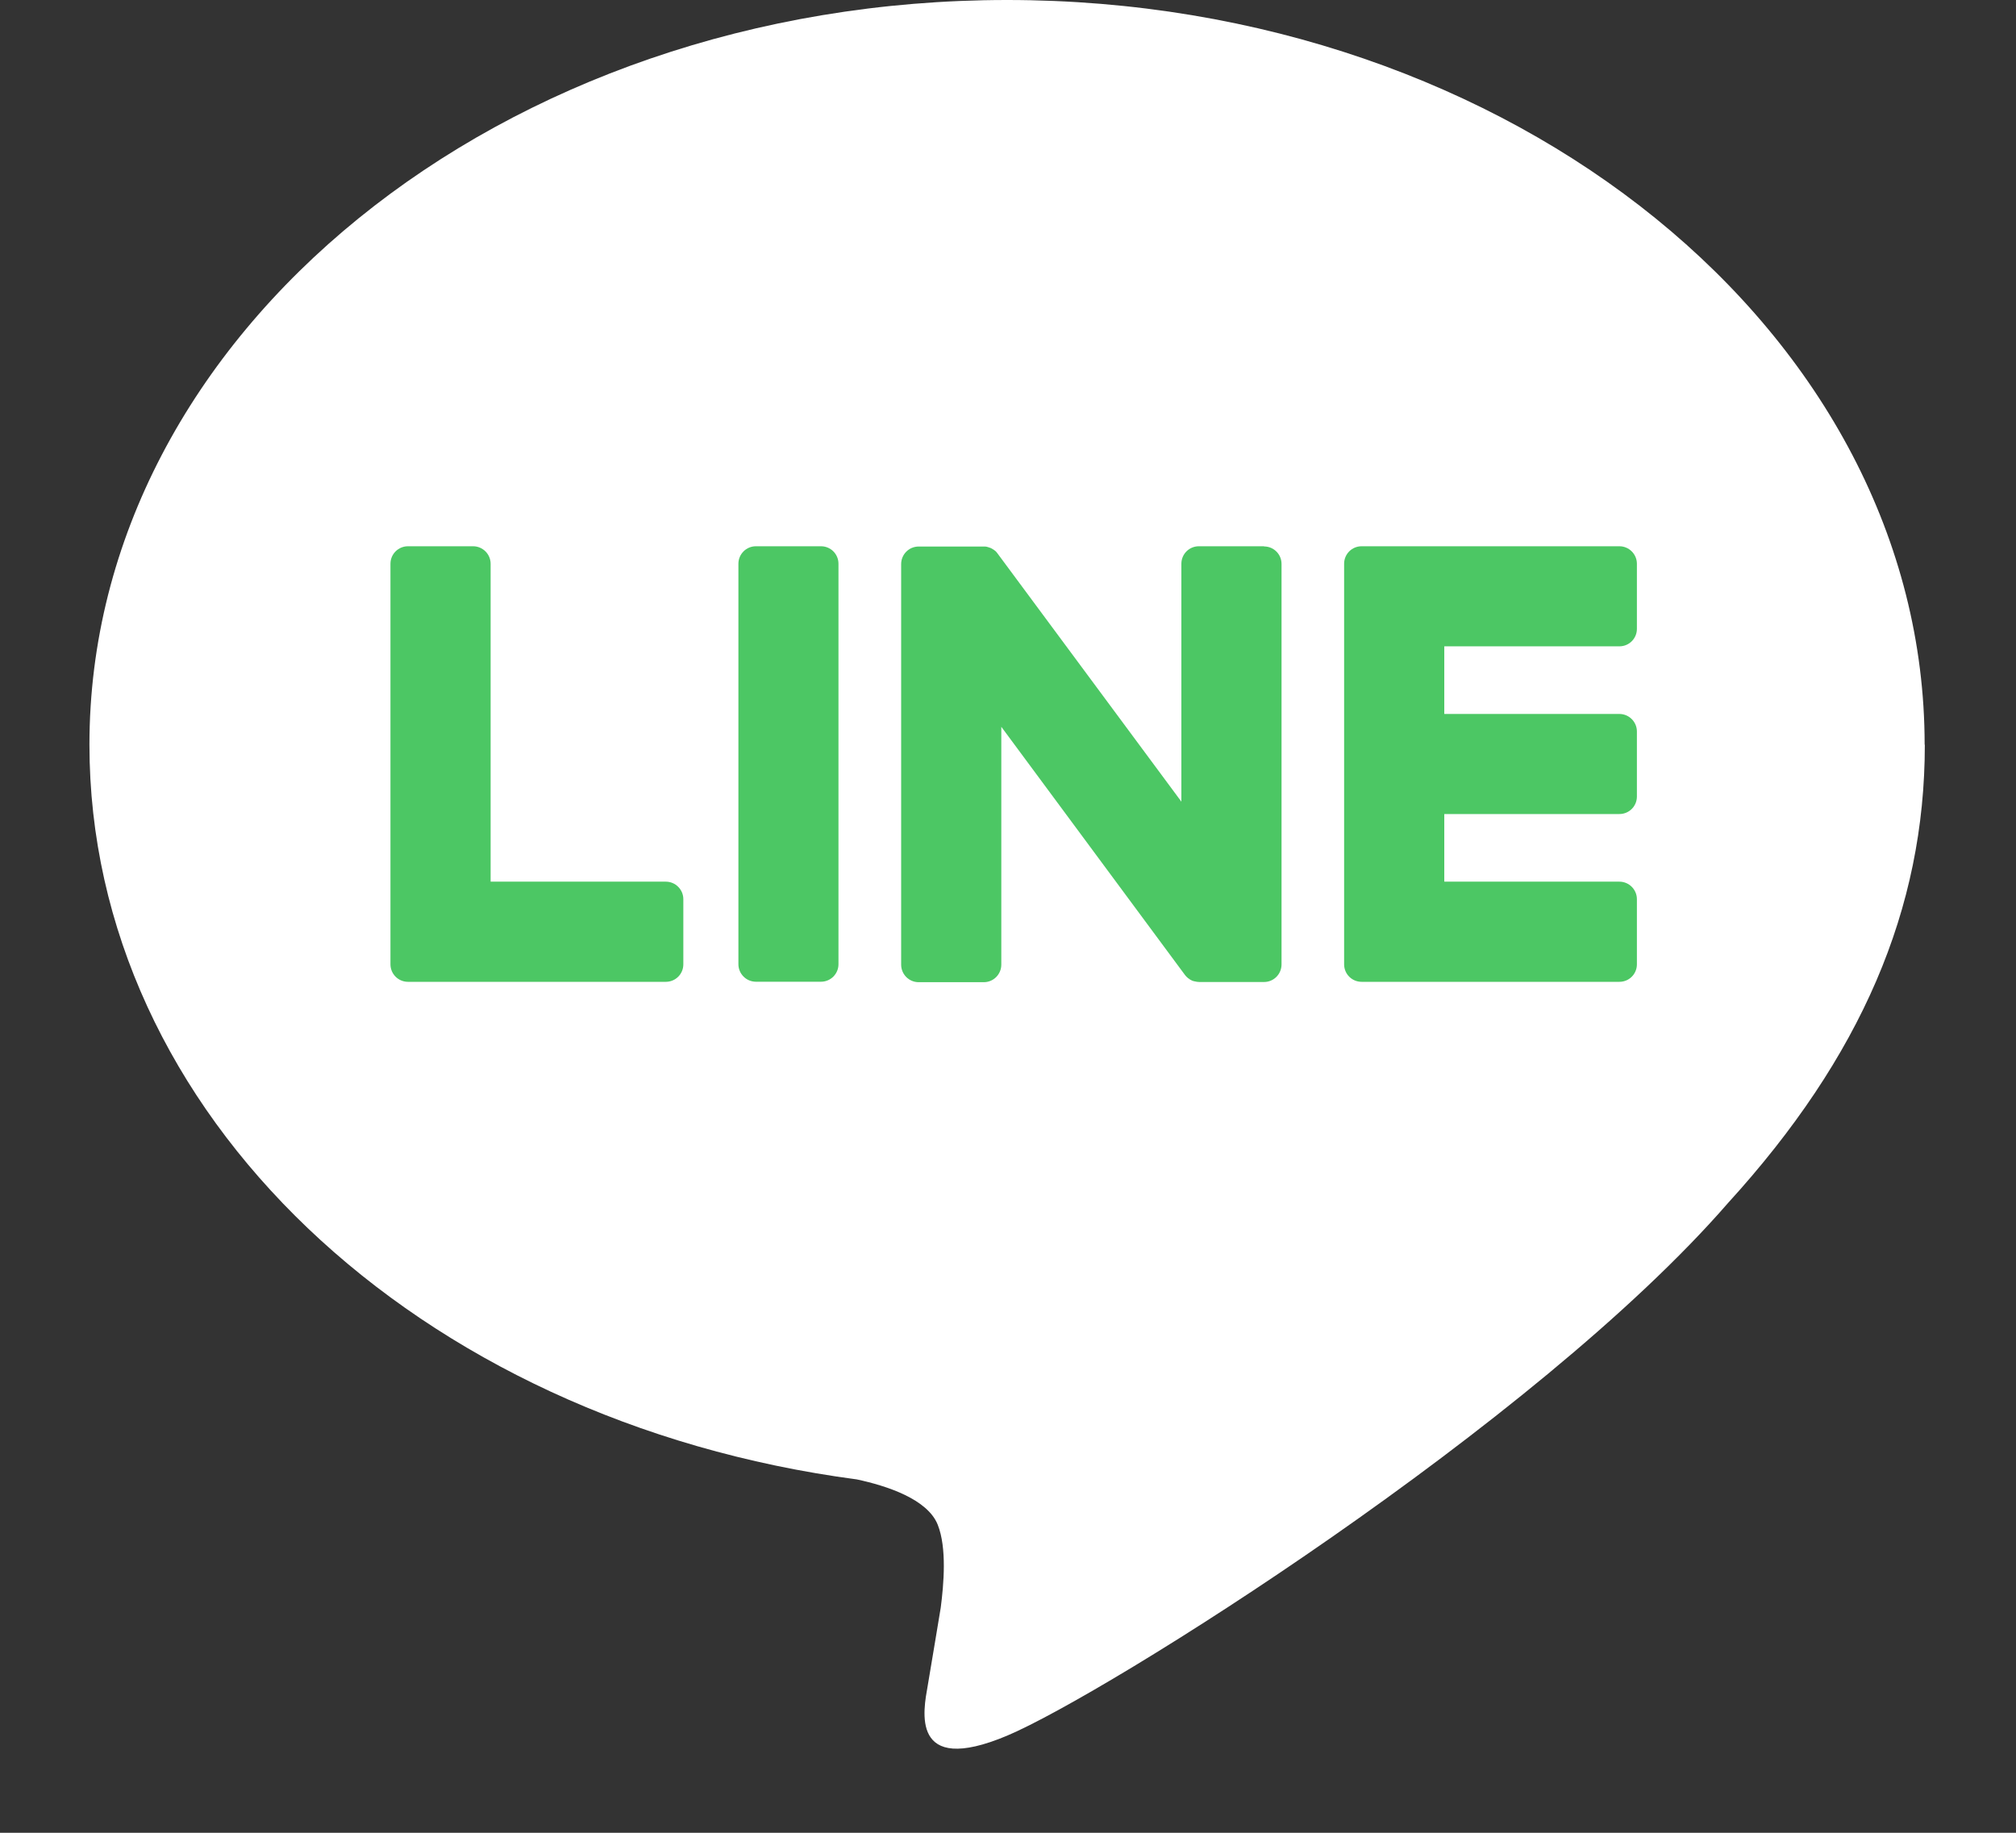
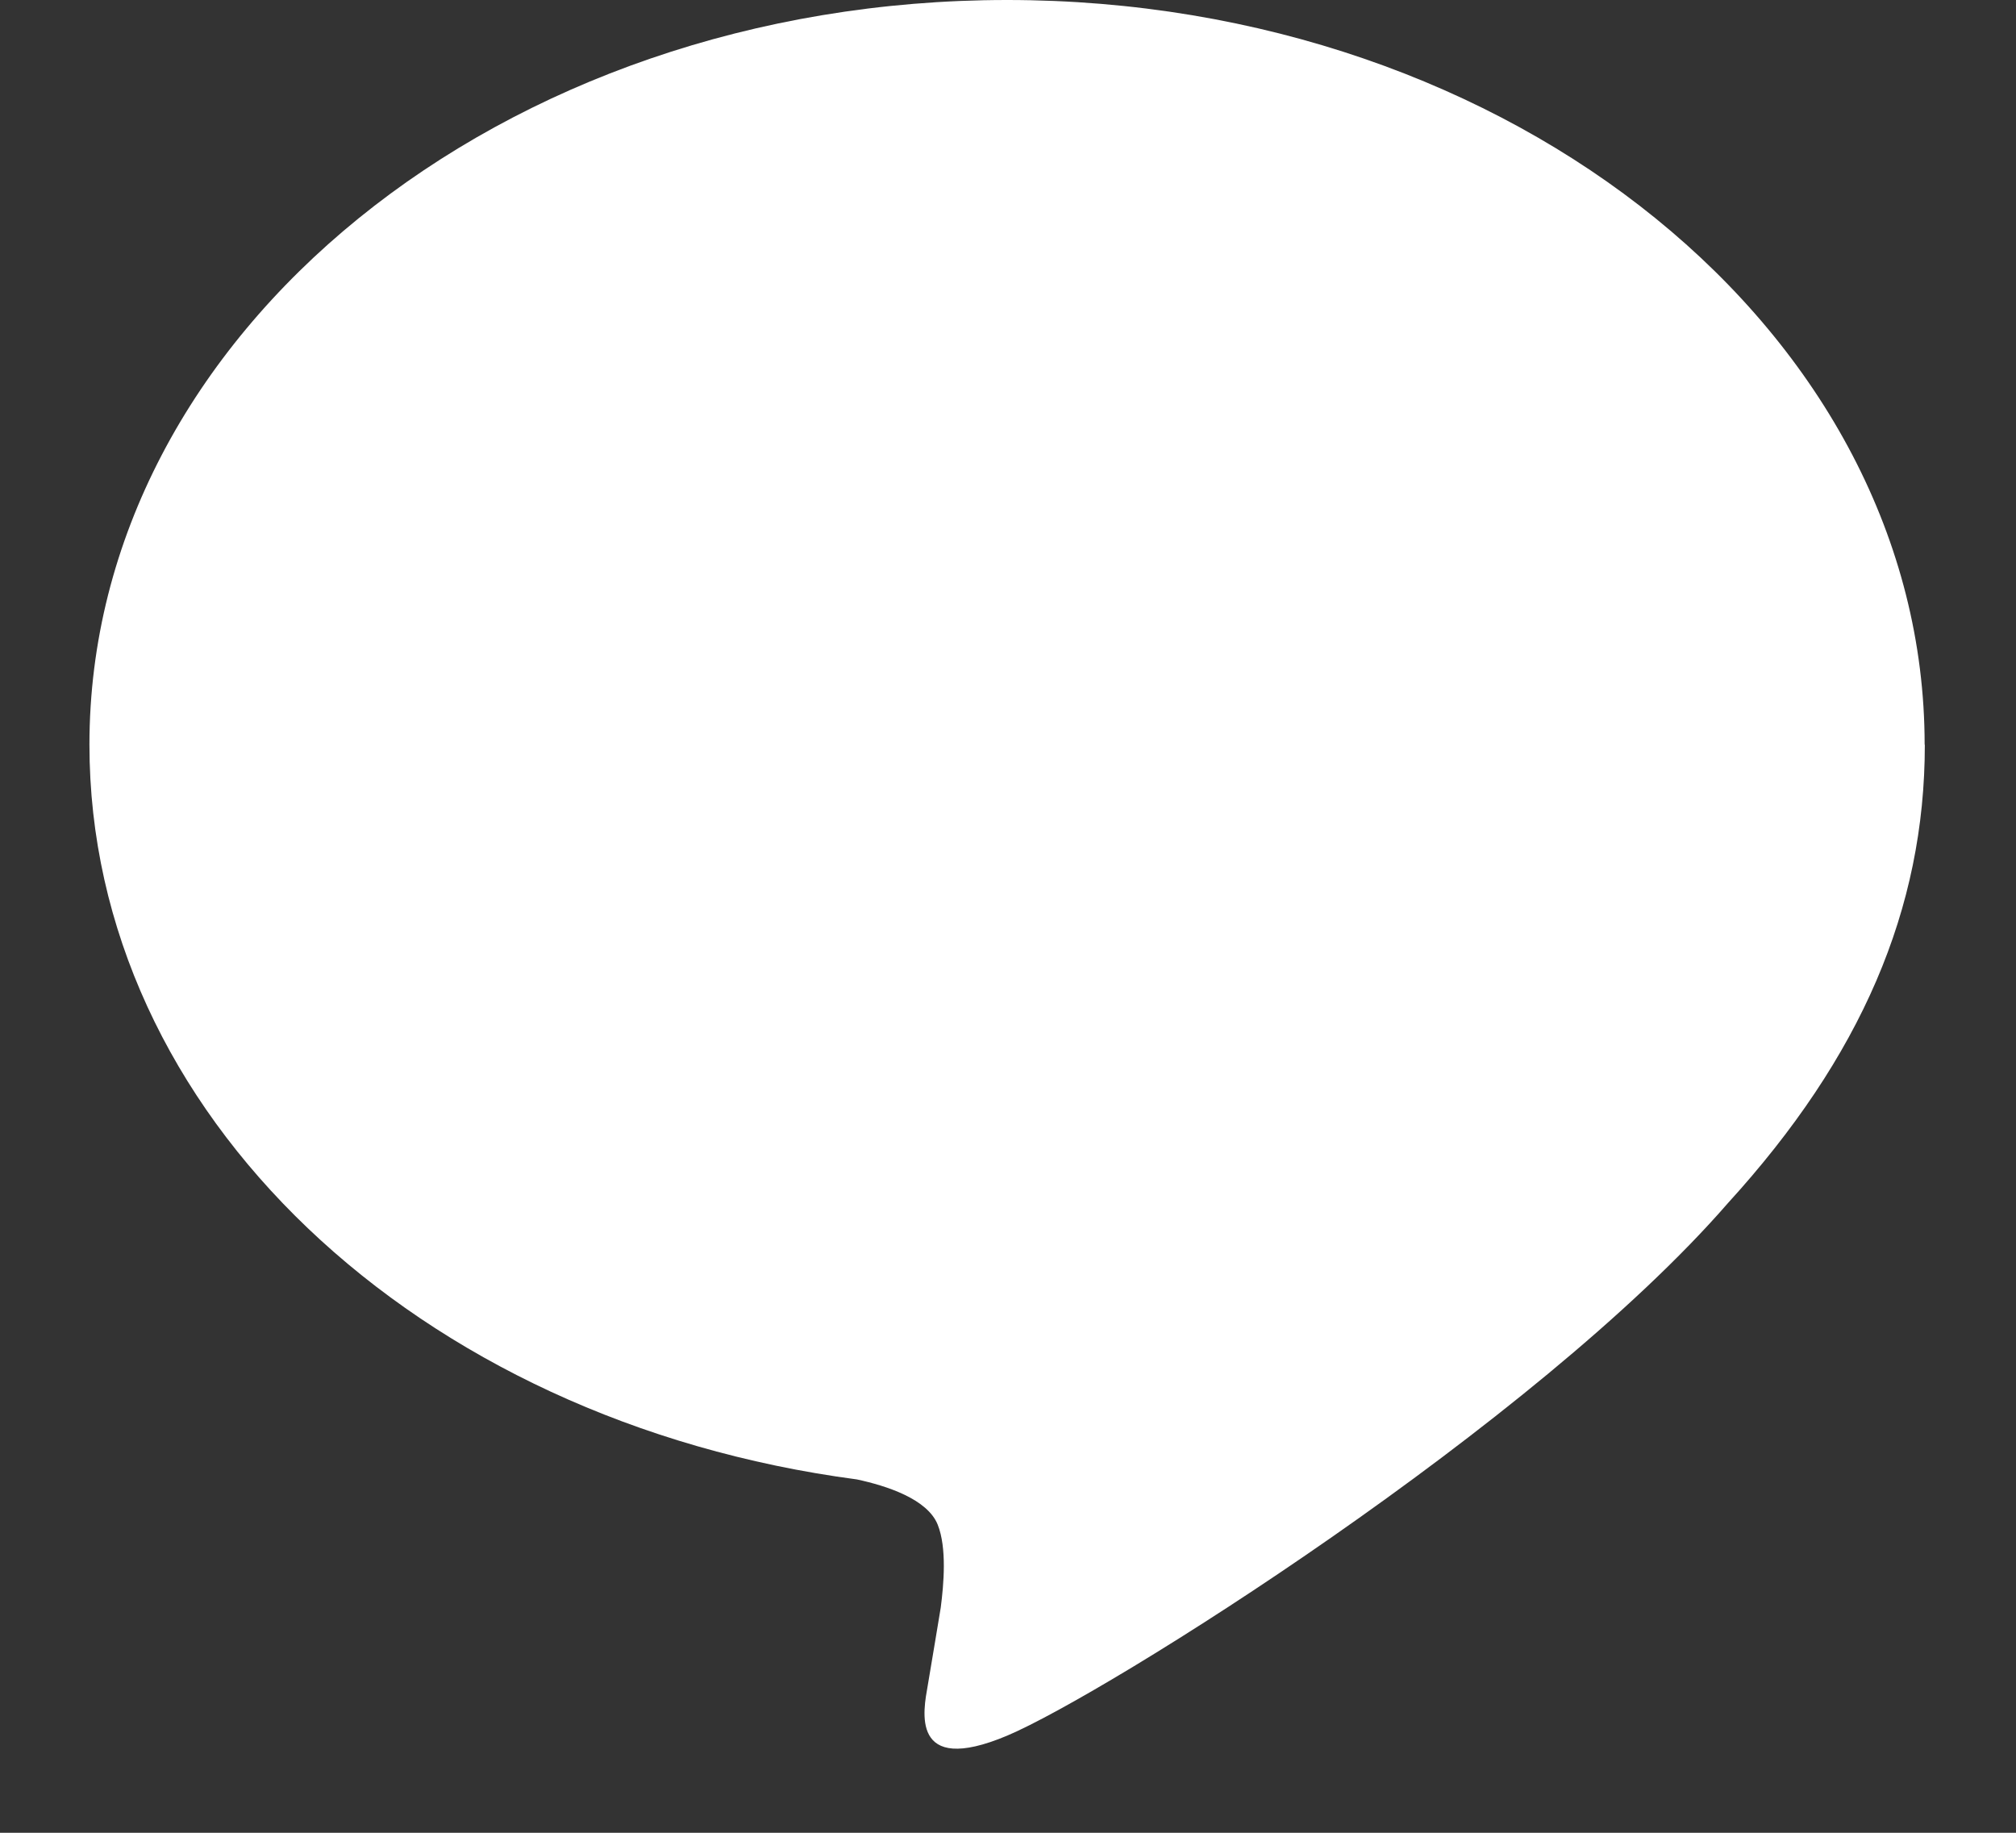
<svg xmlns="http://www.w3.org/2000/svg" width="22" height="20" viewBox="0 0 22 20" fill="none">
  <rect x="0" y="0" width="22" height="20" fill="#333333" stroke="none" />
  <path d="M21.003 8.126C21.003 3.645 16.511 0 10.99 0C5.469 0 0.976 3.646 0.976 8.126C0.976 12.143 4.539 15.507 9.351 16.144C9.677 16.214 10.121 16.358 10.233 16.638C10.334 16.891 10.299 17.288 10.266 17.543C10.266 17.543 10.149 18.25 10.123 18.4C10.079 18.653 9.922 19.39 10.991 18.94C12.059 18.49 16.757 15.545 18.858 13.127C20.309 11.535 21.005 9.921 21.005 8.127L21.003 8.126Z" fill="white" />
-   <path d="M17.672 10.714C17.778 10.714 17.863 10.629 17.863 10.523V9.812C17.863 9.707 17.777 9.621 17.672 9.621H15.761V8.883H17.672C17.778 8.883 17.863 8.798 17.863 8.692V7.982C17.863 7.877 17.777 7.791 17.672 7.791H15.761V7.053H17.672C17.778 7.053 17.863 6.968 17.863 6.862V6.152C17.863 6.047 17.777 5.961 17.672 5.961H14.859C14.753 5.961 14.668 6.046 14.668 6.152V6.156V10.519V10.523C14.668 10.629 14.753 10.714 14.859 10.714H17.672Z" fill="#4CC764" />
-   <path d="M7.266 10.714C7.372 10.714 7.457 10.629 7.457 10.523V9.812C7.457 9.707 7.371 9.621 7.266 9.621H5.354V6.152C5.354 6.047 5.268 5.961 5.163 5.961H4.452C4.347 5.961 4.261 6.046 4.261 6.152V10.519V10.523C4.261 10.629 4.347 10.714 4.452 10.714H7.266Z" fill="#4CC764" />
-   <path d="M8.959 5.961H8.249C8.144 5.961 8.058 6.046 8.058 6.152V10.522C8.058 10.627 8.144 10.713 8.249 10.713H8.959C9.065 10.713 9.15 10.627 9.15 10.522V6.152C9.15 6.046 9.065 5.961 8.959 5.961Z" fill="#4CC764" />
-   <path d="M13.794 5.961H13.083C12.977 5.961 12.892 6.046 12.892 6.152V8.748L10.892 6.048C10.887 6.041 10.882 6.035 10.877 6.028C10.877 6.028 10.877 6.028 10.876 6.027C10.873 6.024 10.869 6.019 10.865 6.015C10.864 6.014 10.862 6.013 10.861 6.012C10.857 6.009 10.855 6.007 10.851 6.004C10.849 6.003 10.847 6.001 10.845 6C10.842 5.997 10.839 5.995 10.835 5.994C10.833 5.993 10.831 5.991 10.829 5.99C10.826 5.988 10.823 5.986 10.819 5.984C10.817 5.983 10.815 5.982 10.813 5.981C10.81 5.979 10.806 5.978 10.802 5.977C10.8 5.977 10.798 5.975 10.796 5.975C10.792 5.974 10.788 5.972 10.784 5.971C10.783 5.971 10.78 5.97 10.778 5.969C10.774 5.969 10.77 5.967 10.767 5.966C10.764 5.966 10.761 5.966 10.758 5.965C10.754 5.965 10.752 5.964 10.748 5.964C10.744 5.964 10.741 5.964 10.738 5.964C10.736 5.964 10.733 5.964 10.731 5.964H10.025C9.919 5.964 9.834 6.05 9.834 6.156V10.526C9.834 10.632 9.919 10.718 10.025 10.718H10.736C10.842 10.718 10.927 10.632 10.927 10.526V7.931L12.928 10.635C12.943 10.655 12.959 10.671 12.978 10.683C12.978 10.683 12.98 10.684 12.98 10.685C12.984 10.688 12.988 10.689 12.992 10.692C12.994 10.693 12.996 10.694 12.998 10.695C13.001 10.697 13.004 10.698 13.007 10.7C13.01 10.702 13.014 10.703 13.017 10.704C13.018 10.704 13.02 10.705 13.022 10.705C13.027 10.707 13.031 10.708 13.035 10.709C13.035 10.709 13.037 10.709 13.038 10.709C13.054 10.713 13.071 10.716 13.088 10.716H13.794C13.9 10.716 13.985 10.63 13.985 10.524V6.154C13.985 6.048 13.9 5.963 13.794 5.963V5.961Z" fill="#4CC764" />
</svg>